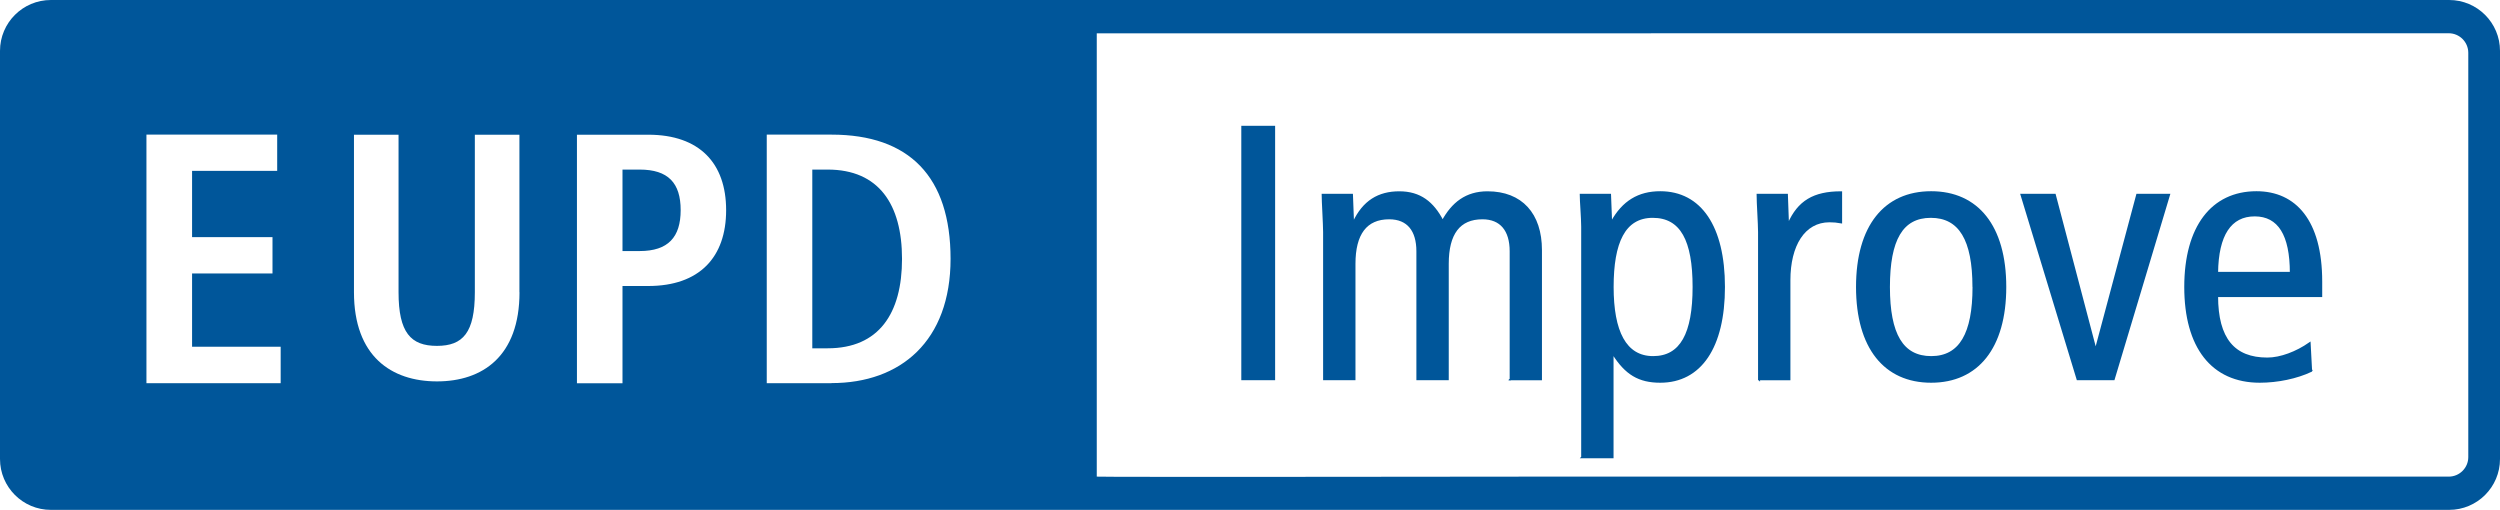
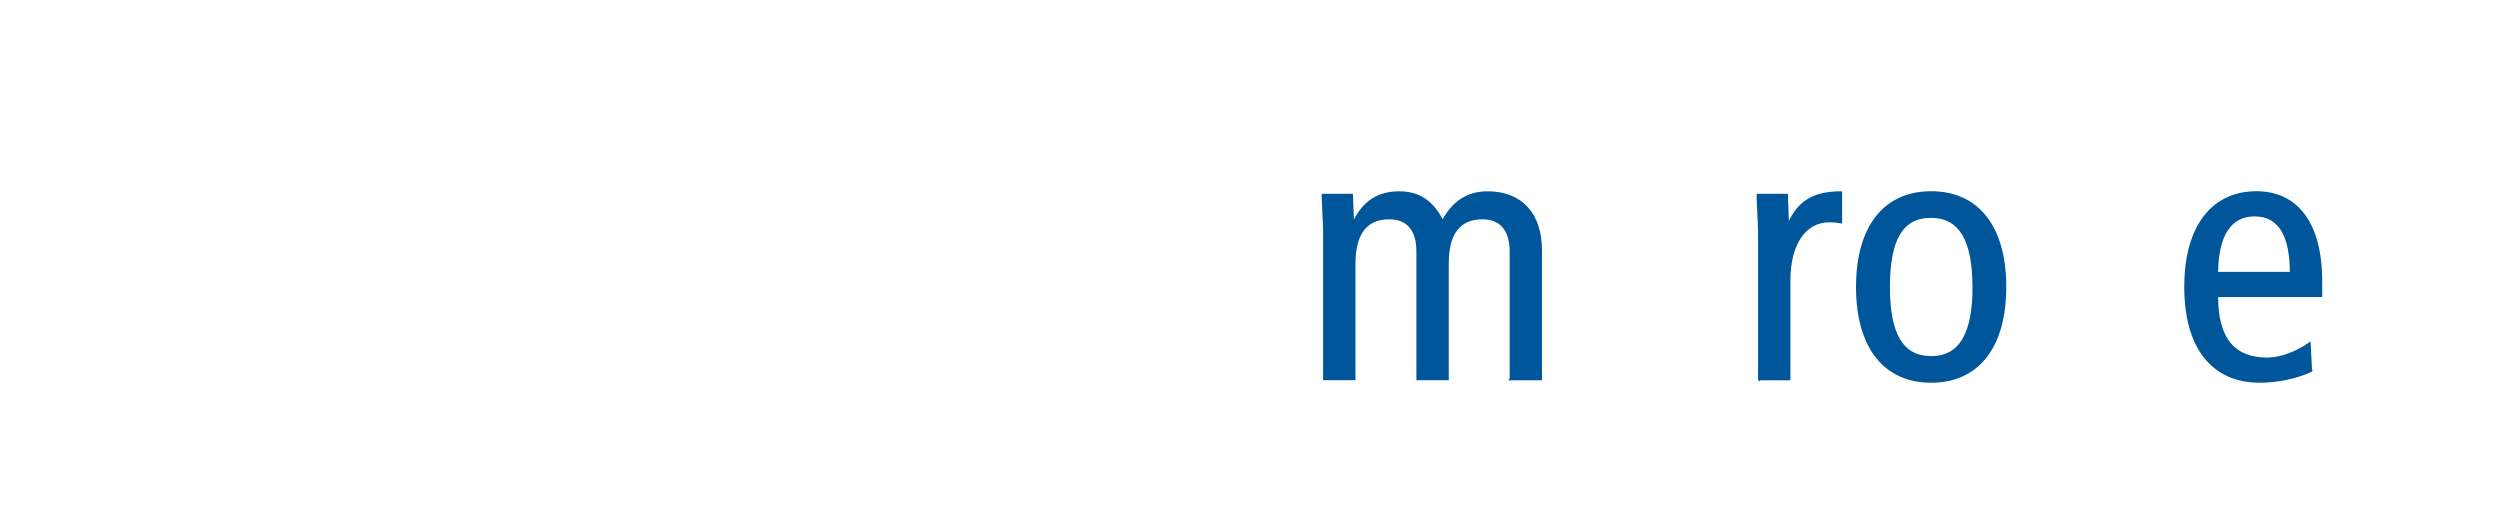
<svg xmlns="http://www.w3.org/2000/svg" id="b" width="309" height="63.02" viewBox="0 0 309 63.02">
  <defs>
    <style>.d{stroke:#00569a;stroke-miterlimit:10;stroke-width:.25px;}.d,.e{fill:#00569a;}</style>
  </defs>
  <g id="c">
-     <path class="e" d="M79.06,20.96h-2.12v10.07h2.12c3.52,0,5.07-1.71,5.07-5.06s-1.54-5.01-5.07-5.01ZM102.3,20.96h-1.9v22.09h1.9c6.34,0,9.19-4.32,9.19-11.05s-2.86-11.04-9.19-11.04ZM102.3,20.96h-1.9v22.09h1.9c6.34,0,9.19-4.32,9.19-11.05s-2.86-11.04-9.19-11.04ZM79.06,20.96h-2.12v10.07h2.12c3.52,0,5.07-1.71,5.07-5.06s-1.54-5.01-5.07-5.01ZM302.71,0H6.29C2.82,0,0,2.81,0,6.29v50.44c0,3.47,2.81,6.29,6.29,6.29h296.42c3.47,0,6.29-2.81,6.29-6.29V6.29c0-3.47-2.81-6.29-6.29-6.29h-0ZM34.69,47.36h-16.59v-30.72h16.16v4.48h-10.52v8.19h9.94v4.49h-9.94v9.06h10.95v4.5ZM64.21,36.12c0,7.92-4.57,11.02-10.2,11.02s-10.26-3.1-10.26-11.02v-19.47h5.51v19.47c0,4.99,1.51,6.63,4.74,6.63s4.69-1.64,4.69-6.63v-19.47h5.51v19.47h.01ZM80.12,35.35h-3.18v12.02h-5.63v-30.72h8.81c6.34,0,9.63,3.52,9.63,9.33s-3.29,9.37-9.63,9.37ZM102.78,47.36h-8.01v-30.72h8.01c9.6,0,14.71,5.19,14.71,15.35s-6.17,15.36-14.71,15.36v.01ZM302.66,4.11c1.33,0,2.42,1.08,2.42,2.42v49.97c0,1.32-1.08,2.41-2.41,2.41h-113.41c-.07,0-53.7.07-53.7,0V4.12M102.3,20.96h-1.9v22.09h1.9c6.34,0,9.19-4.32,9.19-11.05s-2.86-11.04-9.19-11.04ZM79.06,20.96h-2.12v10.07h2.12c3.52,0,5.07-1.71,5.07-5.06s-1.54-5.01-5.07-5.01ZM79.06,20.96h-2.12v10.07h2.12c3.52,0,5.07-1.71,5.07-5.06s-1.54-5.01-5.07-5.01ZM79.06,20.96h-2.12v10.07h2.12c3.52,0,5.07-1.71,5.07-5.06s-1.54-5.01-5.07-5.01Z" />
-     <path class="d" d="M153.55,46.87V15.67h3.93v31.2s-3.93,0-3.93,0Z" />
    <path class="d" d="M186.72,46.87v-15.82c0-2.59-1.21-4.07-3.49-4.07-2.86,0-4.29,1.88-4.29,5.63v14.26h-3.75v-15.82c0-2.55-1.16-4.07-3.49-4.07-2.86,0-4.29,1.92-4.29,5.63v14.26h-3.75v-18.19c0-.89-.18-3.89-.18-4.6h3.62l.13,3.4h.09c1.21-2.59,3.08-3.71,5.63-3.71s4.16,1.25,5.36,3.58c1.21-2.23,2.91-3.58,5.54-3.58,4.2,0,6.61,2.68,6.61,7.15v15.96h-3.75l.01-.01Z" />
-     <path class="d" d="M195.56,56.52v-28.51c0-1.03-.18-3.22-.18-3.93h3.62l.13,3.35h.09c1.39-2.5,3.31-3.67,5.99-3.67,4.96,0,7.87,4.25,7.87,11.71s-2.91,11.71-7.87,11.71c-2.64,0-4.25-.98-5.81-3.44h-.09v12.78h-3.75ZM209.33,35.47c0-5.77-1.52-8.67-5.05-8.67s-4.96,3.17-4.96,8.67,1.56,8.67,5.01,8.67,5-2.91,5-8.67h0Z" />
    <path class="d" d="M217.42,46.87v-18.19c0-1.03-.18-3.62-.18-4.6h3.62l.13,3.58h.09c1.21-2.73,3.08-3.89,6.48-3.89v3.71c-.49-.09-.94-.13-1.43-.13-3.17,0-4.96,2.99-4.96,7.28v12.25h-3.75v-.01Z" />
    <path class="d" d="M229.53,35.47c0-7.51,3.44-11.71,9.16-11.71s9.16,4.2,9.16,11.71-3.44,11.71-9.16,11.71-9.16-4.2-9.16-11.71ZM243.92,35.47c0-5.85-1.7-8.67-5.27-8.67s-5.18,2.82-5.18,8.67,1.65,8.67,5.23,8.67,5.23-2.91,5.23-8.67h-.01Z" />
-     <path class="d" d="M256.79,46.87l-6.93-22.79h4.11l5.01,19.04h.09l5.09-19.04h3.93l-6.84,22.79h-4.47.01Z" />
    <path class="d" d="M285.66,45.84c-1.79.85-4.16,1.34-6.35,1.34-5.9,0-9.21-4.29-9.21-11.71s3.31-11.71,8.8-11.71c4.78,0,8,3.53,8,11.04v1.79h-12.87c0,5.32,2.1,7.73,6.21,7.73,1.65,0,3.62-.76,5.23-1.88l.18,3.4h.01ZM283.15,33.73c0-4.69-1.47-7.11-4.47-7.11s-4.6,2.41-4.65,7.11h9.12Z" />
  </g>
</svg>